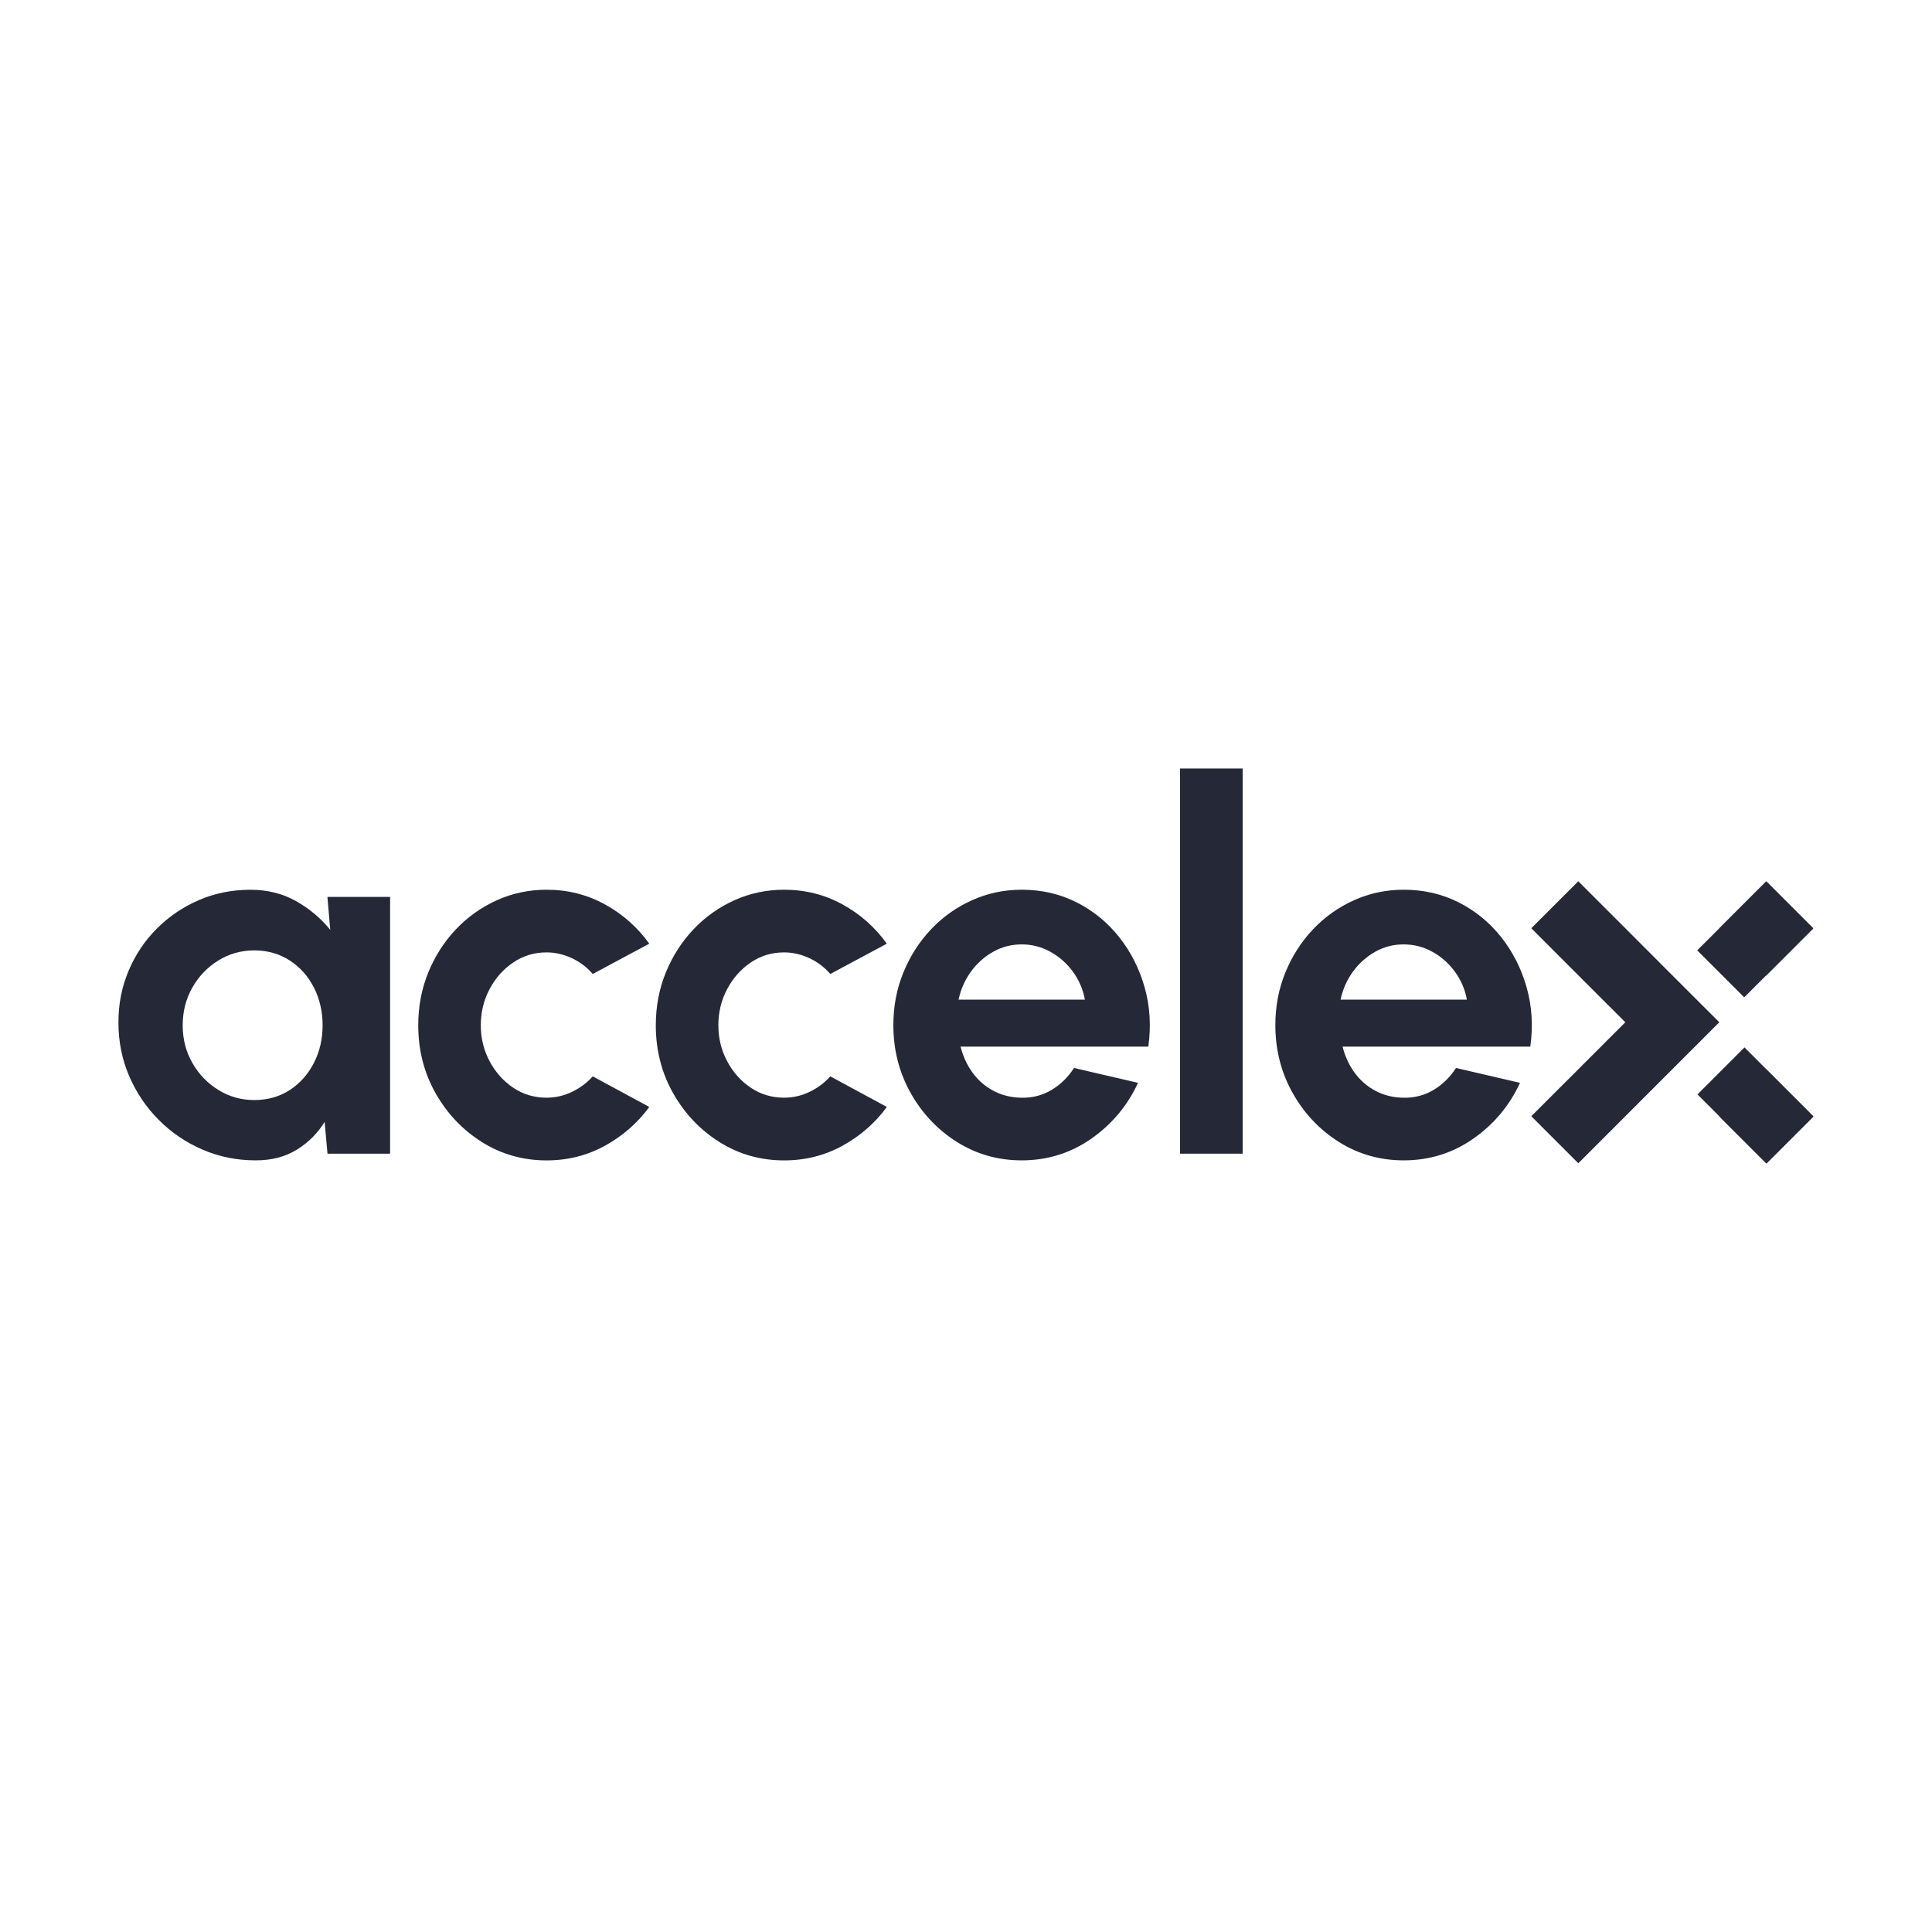
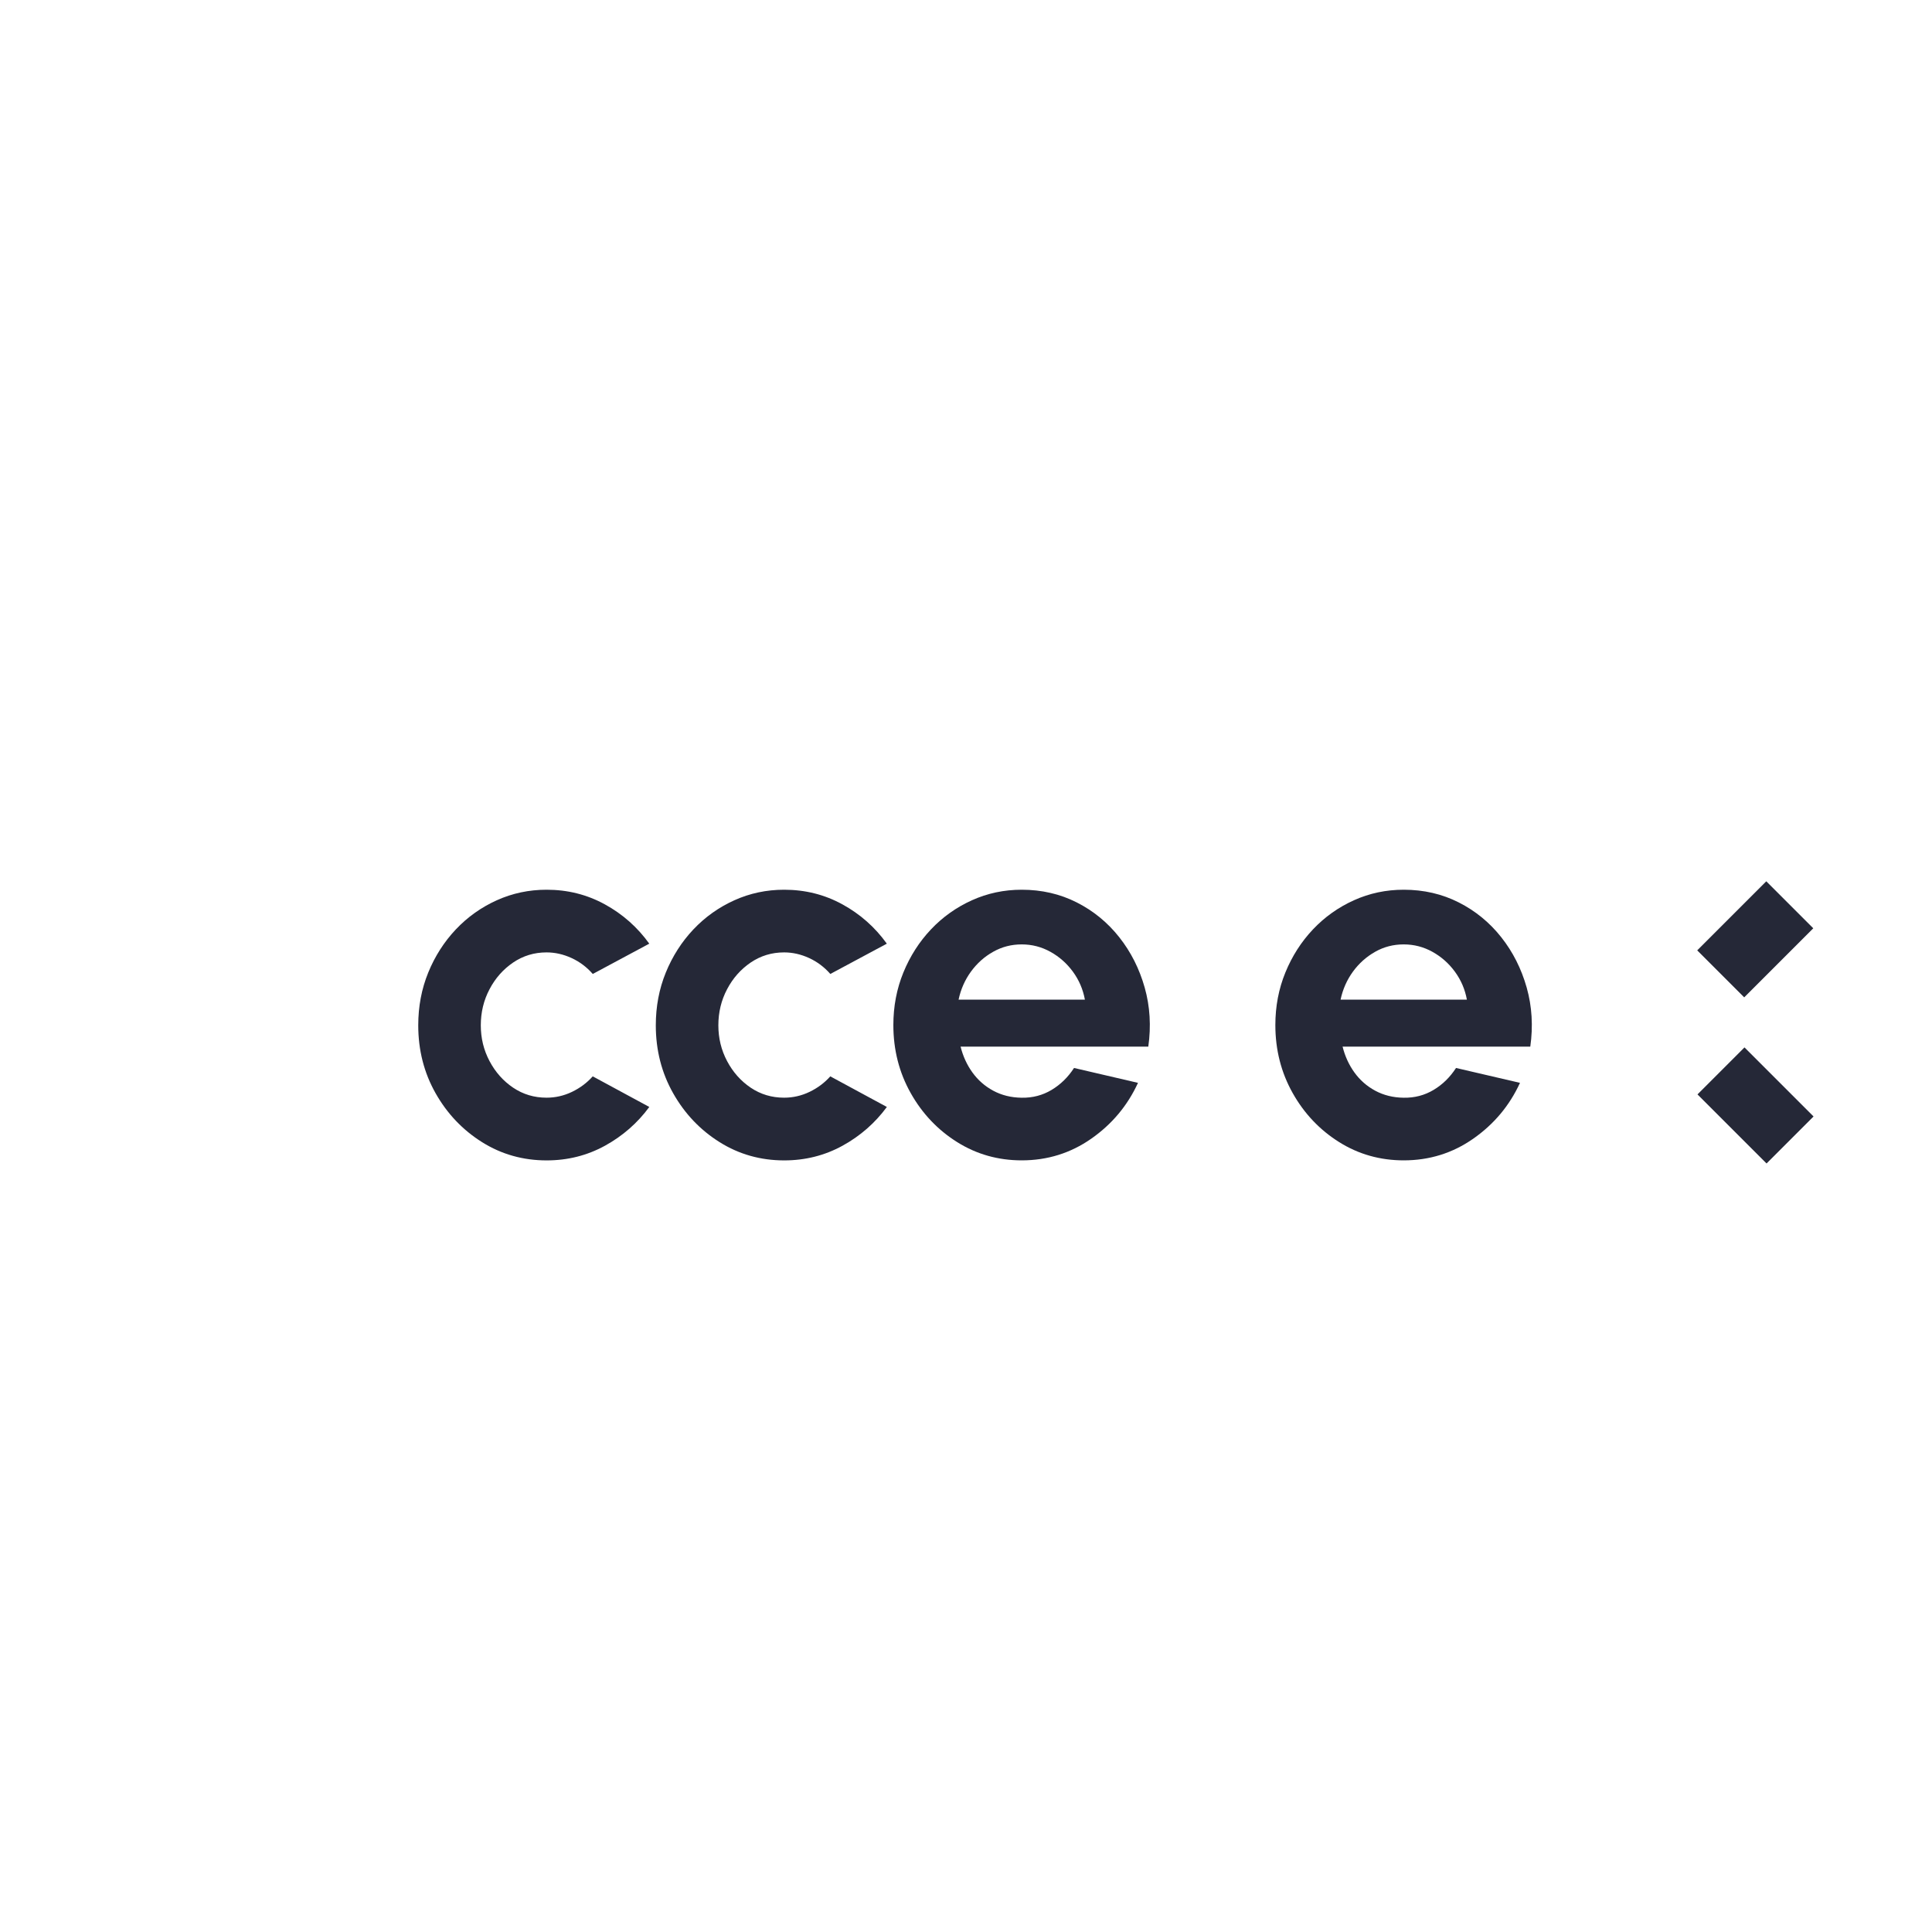
<svg xmlns="http://www.w3.org/2000/svg" width="120px" height="120px" id="Layer_1" viewBox="0 0 500 500">
  <defs>
    <style>.cls-1{fill:#252837;stroke-width:0px;}</style>
  </defs>
-   <rect class="cls-1" x="448.51" y="231.7" width="17.2" height="17.2" transform="translate(-36.04 393.61) rotate(-45)" />
-   <rect class="cls-1" x="448.52" y="280.35" width="17.2" height="17.2" transform="translate(-70.43 407.86) rotate(-45)" />
-   <path class="cls-1" d="m84.75,232.12h16.21v66.45h-16.21l-.73-8.24c-1.82,2.97-4.22,5.37-7.21,7.21-2.99,1.84-6.52,2.76-10.6,2.76-4.92,0-9.53-.93-13.82-2.79-4.3-1.86-8.08-4.43-11.33-7.71-3.26-3.27-5.8-7.06-7.65-11.36-1.84-4.3-2.76-8.9-2.76-13.82s.88-9.19,2.62-13.36c1.75-4.16,4.2-7.82,7.34-10.96,3.15-3.15,6.78-5.6,10.9-7.37s8.55-2.66,13.29-2.66c4.38,0,8.32.97,11.8,2.93,3.47,1.95,6.43,4.43,8.87,7.45l-.73-8.51h0Zm-18.94,52.57c3.46,0,6.51-.86,9.17-2.59,2.66-1.73,4.74-4.06,6.25-7.01,1.51-2.95,2.26-6.19,2.26-9.73s-.75-6.85-2.26-9.8c-1.51-2.95-3.6-5.29-6.28-7.01s-5.72-2.59-9.14-2.59-6.52.88-9.33,2.62c-2.82,1.75-5.05,4.09-6.71,7.01-1.66,2.93-2.49,6.18-2.49,9.77s.84,6.85,2.53,9.77c1.68,2.93,3.93,5.25,6.74,6.97,2.81,1.73,5.9,2.59,9.27,2.59h0Z" />
  <path class="cls-1" d="m153.42,278.57l14.62,7.91c-3.06,4.16-6.89,7.51-11.49,10.04-4.61,2.53-9.64,3.79-15.08,3.79-6.11,0-11.69-1.57-16.71-4.72s-9.04-7.37-12.03-12.66c-2.99-5.29-4.49-11.15-4.49-17.58,0-4.87.86-9.42,2.59-13.66,1.73-4.23,4.11-7.95,7.14-11.16,3.04-3.21,6.57-5.72,10.6-7.54s8.33-2.73,12.89-2.73c5.45,0,10.47,1.26,15.08,3.79s8.44,5.92,11.49,10.17l-14.62,7.84c-1.55-1.77-3.38-3.15-5.49-4.12-2.11-.97-4.27-1.46-6.48-1.46-3.19,0-6.07.88-8.64,2.62-2.57,1.75-4.61,4.05-6.11,6.91-1.51,2.86-2.26,5.97-2.26,9.33s.75,6.41,2.26,9.27,3.55,5.15,6.11,6.88c2.57,1.73,5.45,2.59,8.64,2.59,2.3,0,4.49-.5,6.58-1.5,2.08-1,3.87-2.33,5.38-4.02h0Z" />
  <path class="cls-1" d="m214.9,278.57l14.62,7.91c-3.06,4.16-6.89,7.51-11.49,10.04-4.61,2.53-9.64,3.79-15.08,3.79-6.11,0-11.69-1.57-16.71-4.72-5.03-3.15-9.04-7.37-12.03-12.66-2.99-5.29-4.49-11.15-4.49-17.58,0-4.87.86-9.42,2.59-13.66,1.73-4.23,4.11-7.95,7.14-11.16,3.04-3.21,6.57-5.72,10.6-7.54s8.33-2.73,12.89-2.73c5.45,0,10.47,1.26,15.08,3.79s8.44,5.92,11.49,10.17l-14.62,7.84c-1.55-1.77-3.38-3.15-5.49-4.12-2.11-.97-4.27-1.46-6.48-1.46-3.19,0-6.07.88-8.64,2.62-2.57,1.75-4.61,4.05-6.11,6.91-1.51,2.86-2.26,5.97-2.26,9.33s.75,6.41,2.26,9.27,3.55,5.15,6.11,6.88c2.57,1.73,5.45,2.59,8.64,2.59,2.3,0,4.49-.5,6.58-1.5,2.08-1,3.87-2.33,5.38-4.02h0Z" />
  <path class="cls-1" d="m264.43,300.3c-6.11,0-11.69-1.57-16.71-4.72s-9.04-7.37-12.03-12.69-4.49-11.18-4.49-17.61c0-4.83.86-9.36,2.59-13.59,1.73-4.23,4.11-7.95,7.14-11.16,3.04-3.21,6.57-5.72,10.6-7.54s8.33-2.73,12.89-2.73c5.18,0,9.93,1.1,14.25,3.29,4.32,2.19,7.99,5.2,11,9.01,3.01,3.81,5.2,8.15,6.58,13.03,1.37,4.87,1.68,9.97.93,15.28h-48.58c.62,2.48,1.64,4.71,3.06,6.68,1.42,1.97,3.21,3.55,5.38,4.72s4.63,1.79,7.37,1.82c2.84.05,5.41-.63,7.74-2.02,2.33-1.4,4.26-3.29,5.81-5.68l16.55,3.85c-2.7,5.89-6.74,10.71-12.09,14.45-5.36,3.75-11.36,5.61-18.01,5.61h.01Zm-16.35-41.6h32.69c-.49-2.66-1.52-5.06-3.09-7.21-1.57-2.15-3.51-3.87-5.81-5.15-2.3-1.28-4.78-1.93-7.45-1.93s-5.12.63-7.37,1.9c-2.26,1.26-4.18,2.97-5.75,5.12-1.57,2.15-2.65,4.58-3.22,7.28Z" />
  <path class="cls-1" d="m363.29,300.3c-6.11,0-11.69-1.57-16.71-4.72s-9.04-7.37-12.03-12.69-4.49-11.18-4.49-17.61c0-4.83.86-9.36,2.59-13.59,1.73-4.23,4.11-7.95,7.14-11.16,3.04-3.21,6.57-5.72,10.6-7.54s8.33-2.73,12.89-2.73c5.18,0,9.93,1.1,14.25,3.29,4.32,2.19,7.99,5.2,11,9.01,3.01,3.81,5.2,8.15,6.58,13.03,1.37,4.87,1.68,9.97.93,15.28h-48.58c.62,2.48,1.64,4.71,3.06,6.68,1.42,1.97,3.21,3.55,5.38,4.72s4.63,1.79,7.37,1.82c2.84.05,5.41-.63,7.74-2.02s4.26-3.29,5.81-5.68l16.55,3.85c-2.7,5.89-6.74,10.71-12.09,14.45-5.36,3.75-11.36,5.61-18.01,5.61h.01Zm-16.35-41.6h32.69c-.49-2.66-1.52-5.06-3.09-7.21-1.57-2.15-3.51-3.87-5.81-5.15s-4.78-1.93-7.45-1.93-5.12.63-7.37,1.9-4.18,2.97-5.75,5.12c-1.57,2.15-2.65,4.58-3.22,7.28h0Z" />
-   <path class="cls-1" d="m305.39,298.57v-99.68h16.21v99.68h-16.21Z" />
-   <polygon class="cls-1" points="432.78 252.4 420.63 240.23 408.46 228.07 396.3 240.23 408.46 252.4 420.63 264.56 420.63 264.56 420.63 264.56 408.46 276.73 396.3 288.88 408.47 301.05 420.63 288.89 420.63 288.88 432.78 276.73 444.95 264.56 432.78 252.4" />
  <rect class="cls-1" x="441.61" y="234.49" width="25.28" height="17.2" transform="translate(-38.84 392.41) rotate(-45)" />
  <rect class="cls-1" x="445.73" y="273.45" width="17.2" height="25.28" transform="translate(-69.23 405.05) rotate(-45)" />
</svg>